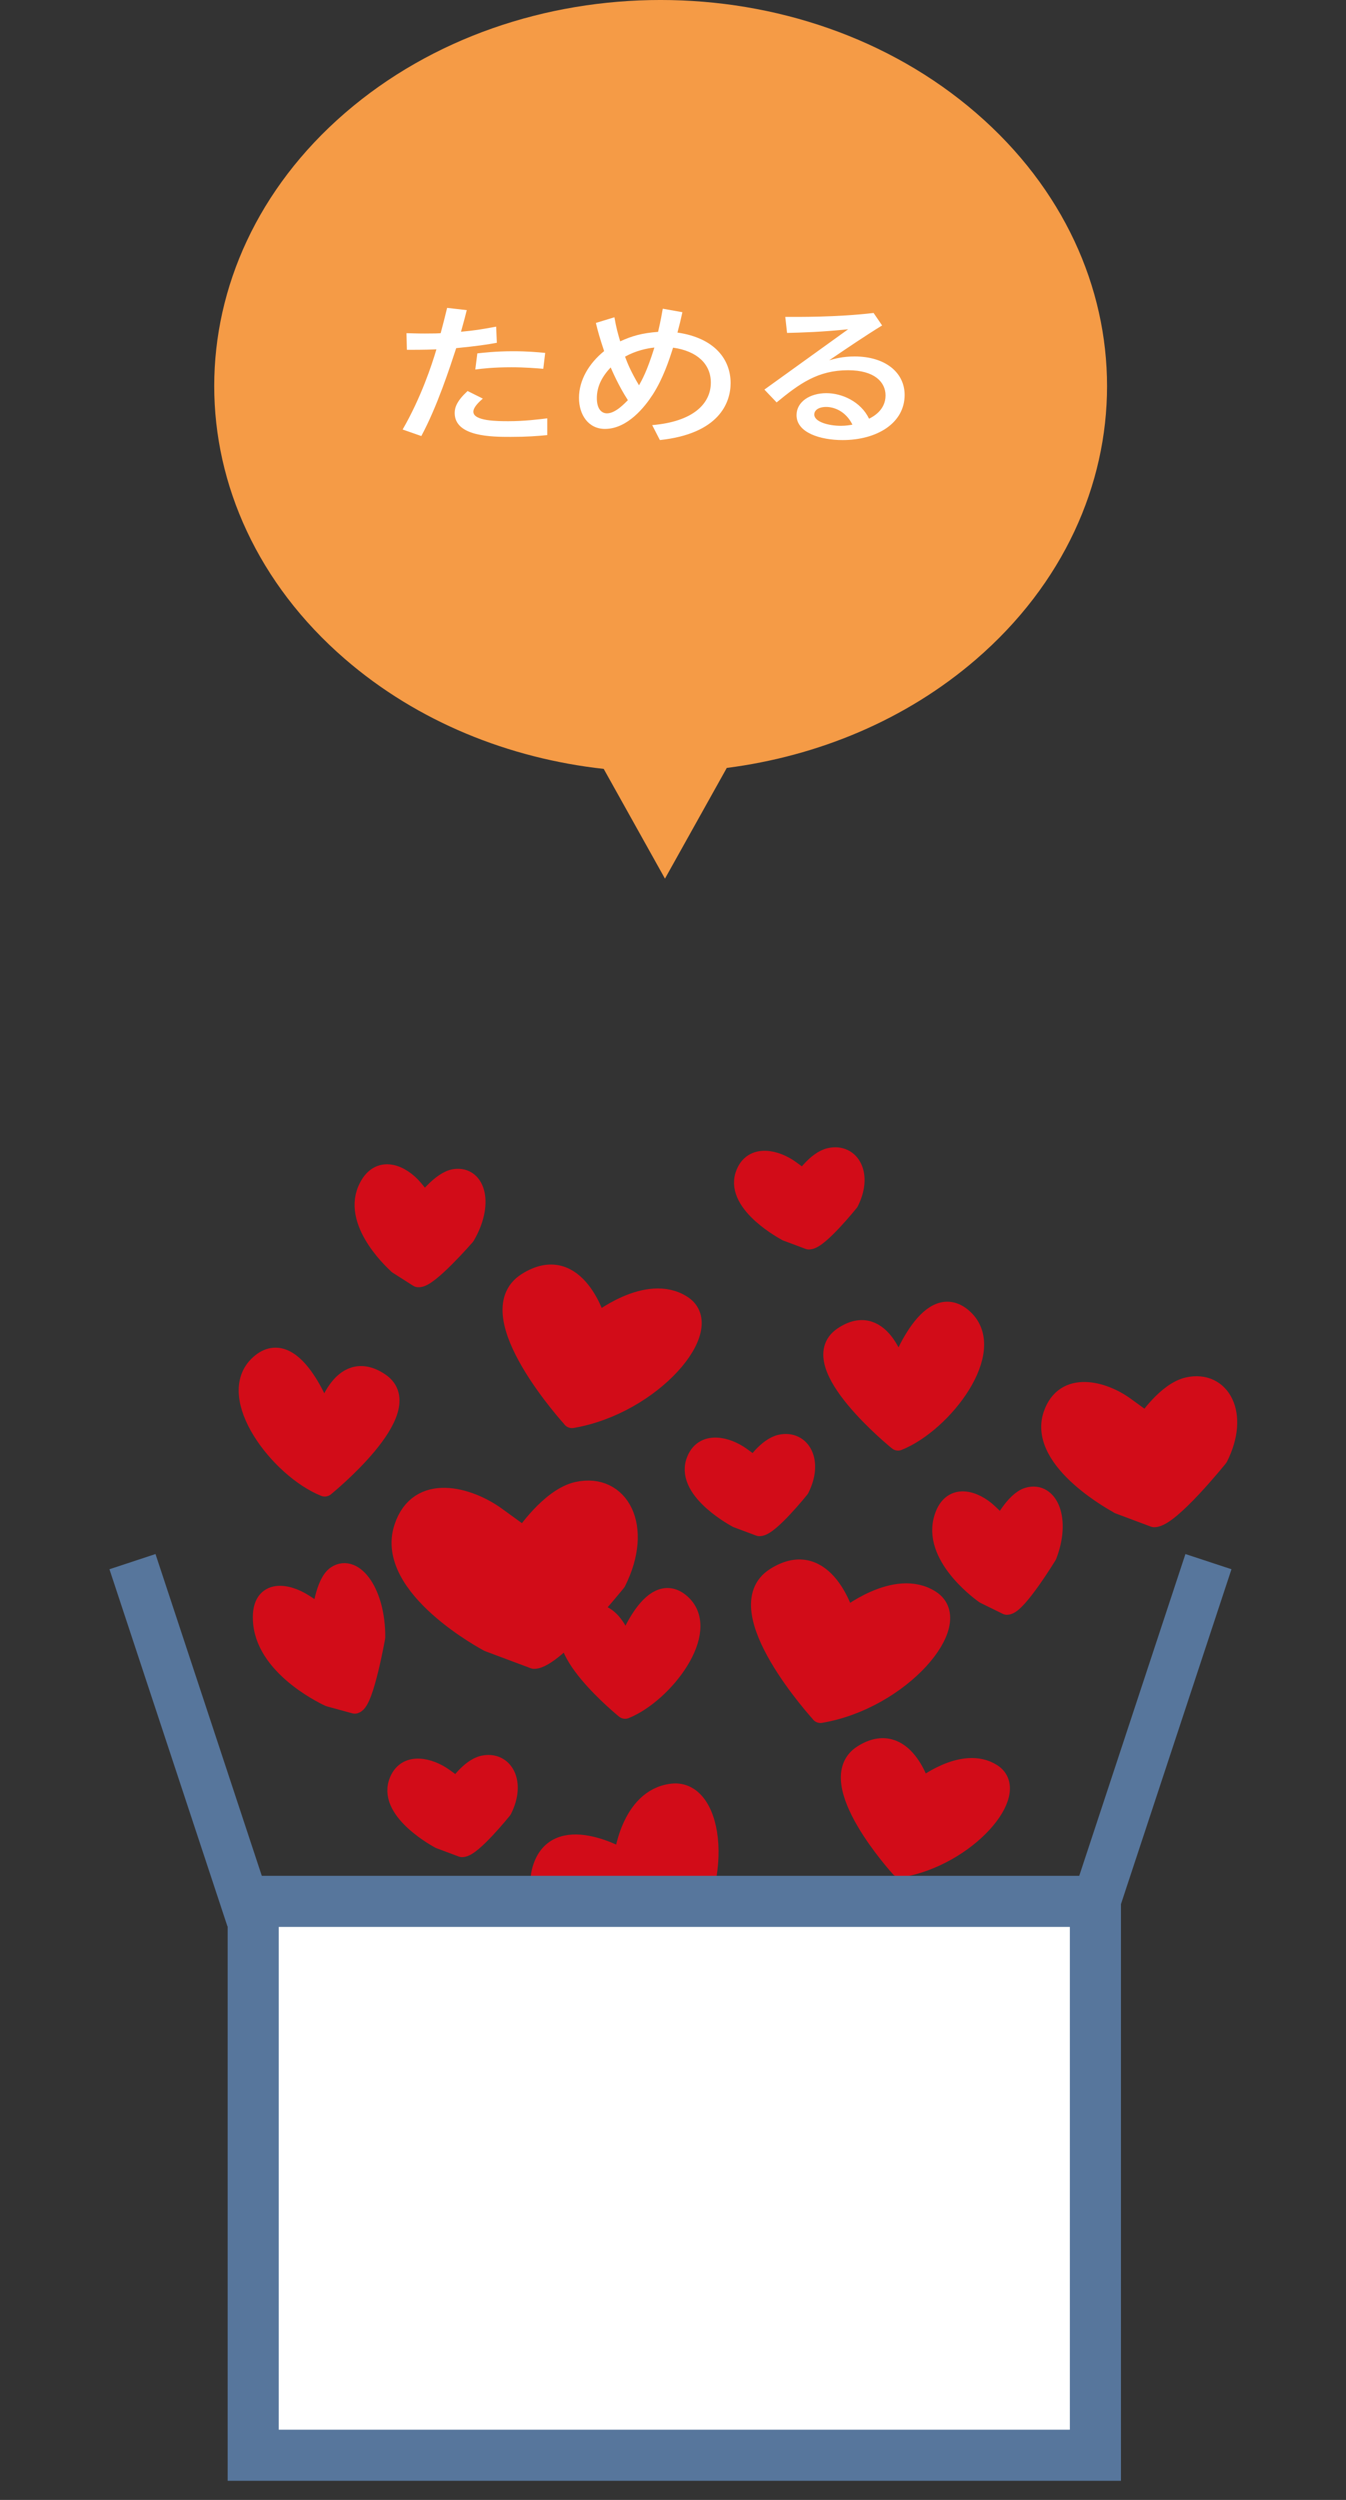
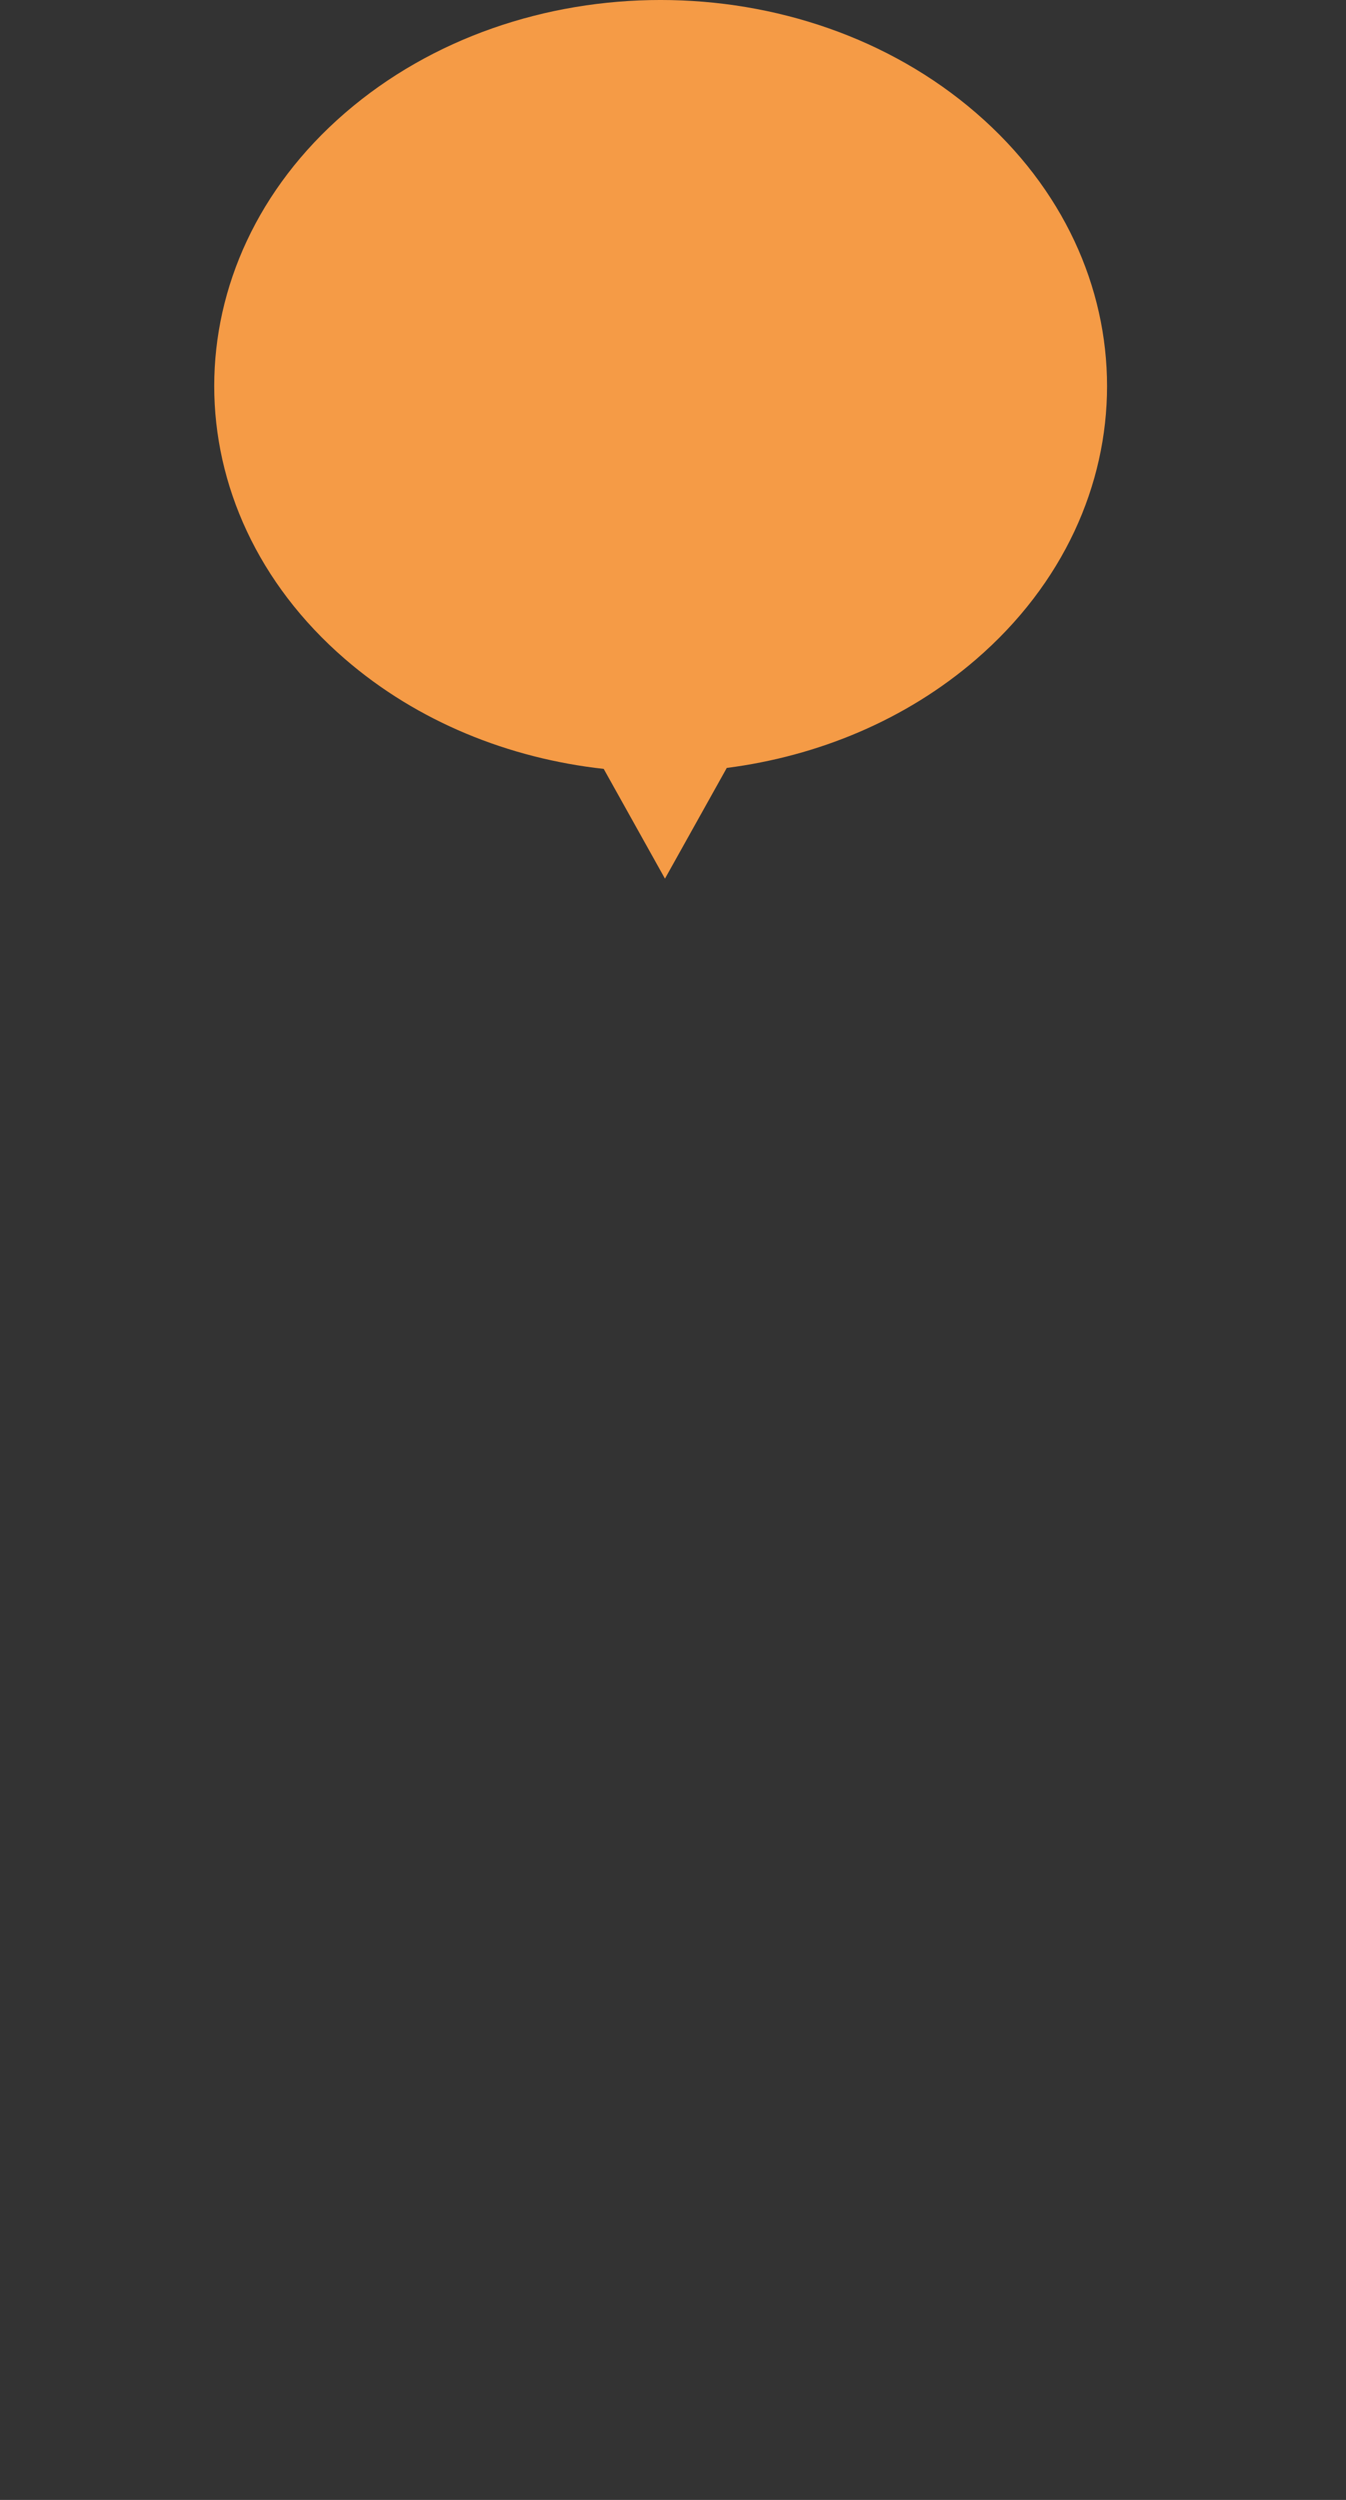
<svg xmlns="http://www.w3.org/2000/svg" width="98" height="182" viewBox="0 0 98 182" fill="none">
  <rect x="0" y="0" width="98" height="182" fill="#333333" stroke="none" />
  <path d="M71.075 8.23C58.385 -2.744 37.805 -2.744 25.115 8.23C12.425 19.205 12.425 37.003 25.115 47.977C30.405 52.552 37.065 55.216 43.955 55.977L48.415 63.967L52.915 55.907C59.565 55.051 65.965 52.414 71.085 47.986C83.775 37.012 83.775 19.214 71.085 8.239L71.075 8.231V8.23Z" fill="#F59B46" />
-   <path d="M29.315 31.27C30.655 28.951 31.455 26.53 31.775 25.432C31.625 25.44 30.805 25.475 29.625 25.466L29.595 24.256C29.965 24.264 30.345 24.282 30.935 24.282C31.625 24.282 31.905 24.272 32.085 24.256C32.165 23.97 32.495 22.682 32.555 22.414L33.985 22.578C33.845 23.14 33.815 23.244 33.565 24.152C34.555 24.057 34.975 23.996 36.125 23.78L36.175 24.956C35.515 25.077 34.725 25.198 33.215 25.346C32.765 26.72 31.825 29.617 30.675 31.745L29.315 31.269V31.27ZM35.155 29.02C34.955 29.194 34.465 29.617 34.465 29.972C34.465 30.664 36.245 30.664 37.025 30.664C38.185 30.664 39.205 30.534 39.845 30.456V31.676C39.135 31.745 38.375 31.806 37.185 31.806C35.845 31.806 33.105 31.806 33.105 30.067C33.105 29.652 33.275 29.177 34.045 28.467L35.155 29.02ZM39.555 26.85C39.005 26.807 38.245 26.738 37.225 26.738C35.935 26.738 35.115 26.833 34.605 26.902L34.755 25.726C35.155 25.683 36.095 25.57 37.355 25.57C38.425 25.57 39.115 25.64 39.695 25.691L39.555 26.85ZM49.685 22.725C49.535 23.408 49.505 23.52 49.325 24.212C52.055 24.61 53.195 26.184 53.195 27.888C53.195 29.349 52.325 31.58 48.045 32.038L47.485 30.949C50.465 30.699 51.755 29.393 51.755 27.853C51.755 26.495 50.745 25.553 49.005 25.311C48.725 26.201 48.275 27.568 47.525 28.727C46.955 29.609 45.695 31.226 44.045 31.226C42.825 31.226 42.155 30.18 42.155 28.969C42.155 27.672 42.885 26.452 43.985 25.561C43.655 24.558 43.535 24.143 43.385 23.511L44.735 23.097C44.875 23.892 44.965 24.204 45.155 24.852C45.995 24.463 46.745 24.247 47.915 24.16C48.105 23.348 48.205 22.768 48.255 22.474L49.655 22.724L49.685 22.725ZM44.465 26.746C43.845 27.404 43.455 28.121 43.455 28.986C43.455 29.756 43.785 30.093 44.195 30.093C44.805 30.093 45.465 29.383 45.715 29.133C45.015 28.053 44.555 26.953 44.465 26.755V26.746ZM45.505 25.959C45.695 26.469 45.935 27.058 46.525 28.052C46.725 27.689 47.095 27.075 47.645 25.302C47.125 25.354 46.285 25.527 45.505 25.968V25.959ZM55.665 28.355L61.755 23.97C59.765 24.178 58.345 24.212 57.305 24.238L57.175 23.071C58.075 23.071 60.895 23.105 63.605 22.785L64.225 23.694C63.065 24.403 61.685 25.337 60.375 26.227C60.785 26.115 61.345 25.951 62.225 25.951C64.445 25.951 65.865 27.11 65.865 28.753C65.865 30.803 63.855 32.039 61.345 32.039C59.765 32.039 57.995 31.52 57.995 30.223C57.995 29.246 58.975 28.623 60.165 28.623C61.285 28.623 62.665 29.22 63.275 30.483C63.555 30.343 64.475 29.868 64.475 28.787C64.475 27.836 63.695 26.954 61.745 26.954C59.555 26.954 58.215 27.922 56.545 29.297L55.655 28.363L55.665 28.355ZM60.155 29.626C59.585 29.626 59.285 29.876 59.285 30.18C59.285 30.707 60.315 31.001 61.225 31.001C61.595 31.001 61.885 30.949 62.065 30.915C61.565 29.912 60.705 29.626 60.155 29.626Z" fill="white" />
-   <path d="M59.735 124.723C59.735 124.723 52.795 117.127 56.445 114.821C60.095 112.515 61.555 117.796 61.555 117.796C61.555 117.796 65.205 114.821 67.765 116.476C70.325 118.131 65.575 123.747 59.735 124.732V124.723ZM41.645 103.255C41.645 103.255 34.705 95.659 38.355 93.353C42.005 91.037 43.465 96.328 43.465 96.328C43.465 96.328 47.115 93.353 49.675 95.008C52.235 96.662 47.485 102.269 41.645 103.264V103.255ZM65.545 135.982C65.545 135.982 59.775 129.661 62.805 127.735C65.845 125.809 67.065 130.204 67.065 130.204C67.065 130.204 70.105 127.735 72.235 129.109C74.365 130.484 70.405 135.159 65.545 135.982ZM49.255 141.544C49.255 141.544 38.455 140.242 39.405 136.299C40.345 132.356 45.385 135.34 45.385 135.34C45.385 135.34 45.835 130.918 48.945 130.556C52.065 130.195 52.795 137.23 49.255 141.544ZM65.385 104.901C65.385 104.901 58.445 99.285 61.365 97.304C64.285 95.324 65.385 99.945 65.385 99.945C65.385 99.945 67.575 93.669 70.135 95.985C72.695 98.299 68.675 103.58 65.385 104.901ZM45.515 124.425C45.515 124.425 39.545 119.596 42.065 117.896C44.575 116.196 45.515 120.166 45.515 120.166C45.515 120.166 47.395 114.767 49.595 116.756C51.795 118.746 48.335 123.286 45.515 124.425ZM23.645 108.247C23.645 108.247 30.585 102.631 27.665 100.65C24.745 98.67 23.645 103.291 23.645 103.291C23.645 103.291 21.455 97.015 18.895 99.331C16.335 101.636 20.355 106.926 23.645 108.247Z" fill="#D20C18" stroke="#D20C18" stroke-width="1.41" stroke-linecap="round" stroke-linejoin="round" />
-   <path d="M35.575 119.551C35.575 119.551 27.955 115.545 29.395 111.213C30.485 107.912 34.115 108.943 36.135 110.408L38.155 111.873C38.155 111.873 40.045 109.024 42.045 108.581C45.095 107.912 46.895 111.141 44.875 115.165C44.875 115.165 40.345 120.79 38.885 120.79L35.575 119.551ZM57.265 89.645C57.265 89.645 53.535 87.682 54.235 85.557C54.775 83.939 56.545 84.445 57.535 85.168L58.525 85.883C58.525 85.883 59.455 84.481 60.435 84.273C61.925 83.948 62.815 85.53 61.825 87.502C61.825 87.502 59.605 90.26 58.895 90.26L57.275 89.654L57.265 89.645ZM32.025 133.893C32.025 133.893 28.295 131.931 28.995 129.806C29.535 128.187 31.305 128.702 32.295 129.408L33.285 130.122C33.285 130.122 34.215 128.73 35.185 128.513C36.675 128.187 37.565 129.77 36.575 131.741C36.575 131.741 34.355 134.499 33.645 134.499L32.025 133.893ZM53.675 110.526C53.675 110.526 49.945 108.563 50.645 106.438C51.185 104.819 52.955 105.326 53.945 106.04L54.935 106.755C54.935 106.755 55.855 105.362 56.835 105.145C58.325 104.819 59.215 106.402 58.225 108.373C58.225 108.373 56.005 111.132 55.295 111.132L53.675 110.526ZM71.695 116.06C71.695 116.06 67.965 113.483 68.665 110.688C69.205 108.563 70.975 109.232 71.965 110.173L72.955 111.113C72.955 111.113 73.875 109.278 74.865 108.988C76.355 108.554 77.245 110.634 76.245 113.23C76.245 113.23 74.025 116.856 73.315 116.856L71.695 116.06ZM23.985 123.548C23.985 123.548 19.465 121.531 19.135 118.167C18.885 115.608 20.835 115.924 22.125 116.756L23.415 117.588C23.415 117.588 23.645 115.264 24.485 114.694C25.765 113.835 27.365 115.988 27.345 119.189C27.345 119.189 26.515 123.873 25.835 124.054L23.985 123.548ZM28.965 92.05C28.965 92.05 25.645 89.156 26.745 86.624C27.585 84.689 29.245 85.548 30.095 86.552L30.935 87.565C30.935 87.565 32.115 85.955 33.125 85.811C34.665 85.593 35.235 87.655 33.885 89.971C33.885 89.971 31.165 93.099 30.455 93.009L28.965 92.059V92.05ZM81.475 109.513C81.475 109.513 75.535 106.393 76.655 103.02C77.515 100.451 80.335 101.256 81.905 102.396L83.475 103.535C83.475 103.535 84.945 101.311 86.505 100.967C88.875 100.442 90.285 102.956 88.705 106.094C88.705 106.094 85.175 110.48 84.035 110.48L81.455 109.513H81.475Z" fill="#D20C18" stroke="#D20C18" stroke-width="1.41" stroke-linecap="round" stroke-linejoin="round" />
-   <path d="M79.755 138.424H18.435V178.748H79.755V138.424Z" fill="white" stroke="#57769C" stroke-width="3.72" stroke-miterlimit="10" />
-   <path d="M79.405 139.69L87.985 113.691M18.235 139.69L9.645 113.691" stroke="#57769C" stroke-width="3.53" stroke-miterlimit="10" />
</svg>